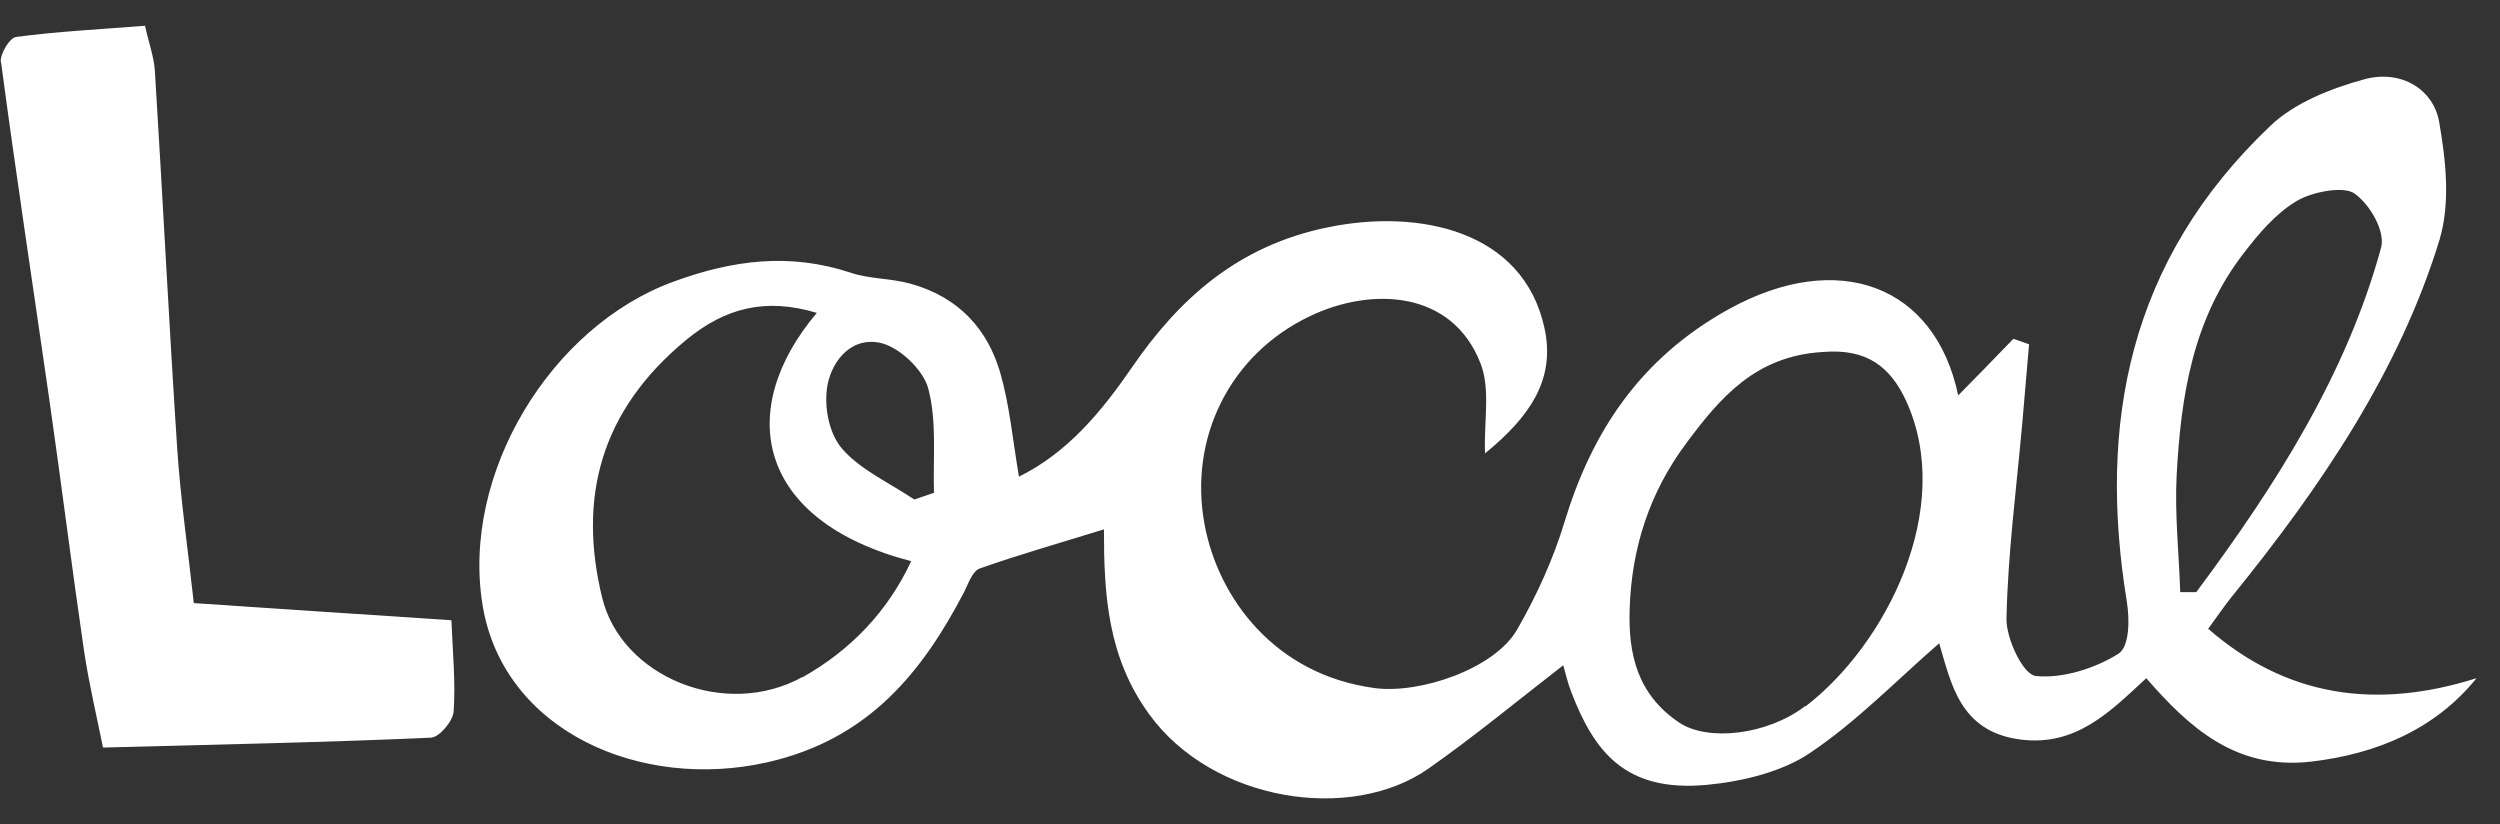
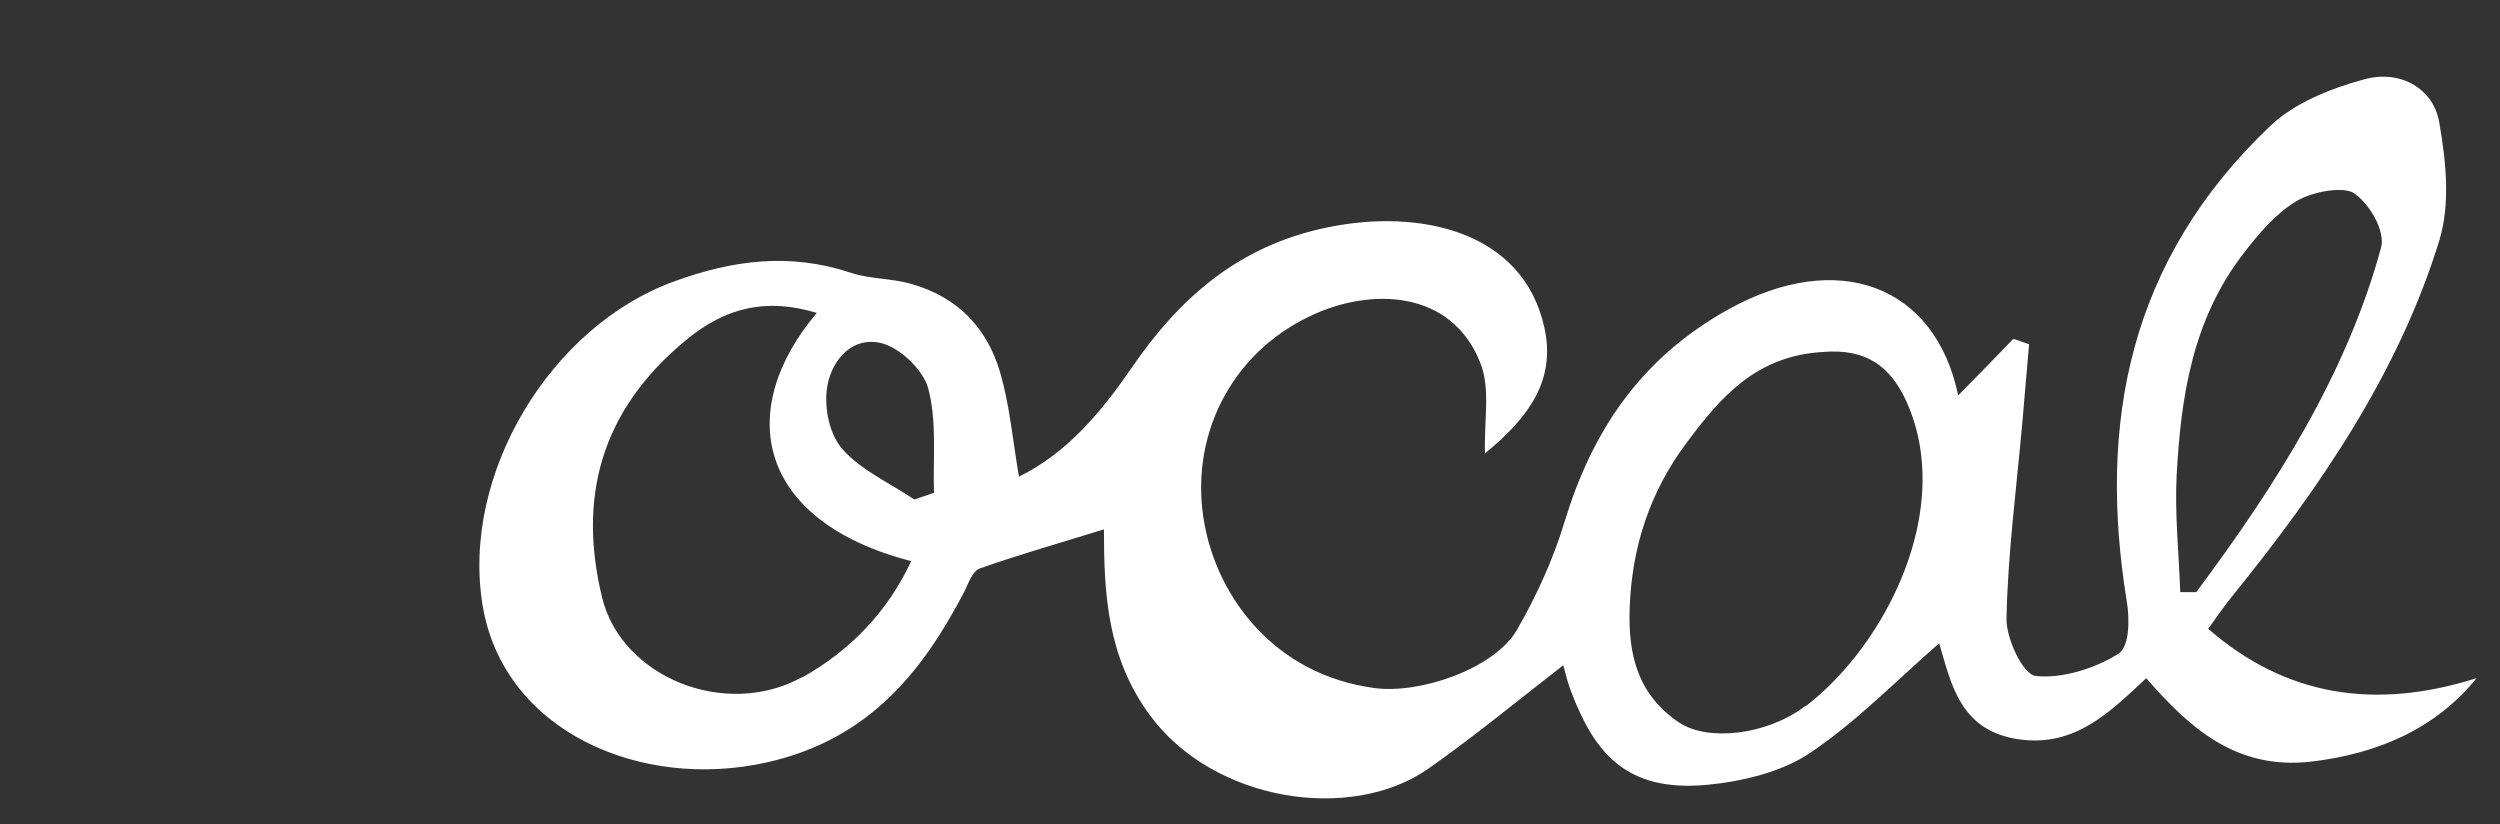
<svg xmlns="http://www.w3.org/2000/svg" width="94" height="31" viewBox="0 0 94 31" fill="none">
  <rect x="0" y="0" width="94" height="31" fill="#333333" stroke="none" />
  <path d="M91.722 9.025C92.142 7.638 91.966 6.045 91.714 4.592C91.504 3.371 90.301 2.611 88.922 2.975C87.636 3.321 86.248 3.882 85.365 4.733C80.018 9.809 78.883 15.95 79.967 22.611C80.077 23.271 80.077 24.319 79.648 24.584C78.782 25.128 77.546 25.524 76.545 25.417C76.066 25.368 75.427 24.006 75.444 23.255C75.494 20.828 75.814 18.401 76.032 15.975C76.116 14.968 76.209 13.952 76.293 12.945C76.1 12.871 75.906 12.813 75.704 12.739C75.007 13.465 74.309 14.175 73.628 14.868C72.761 10.717 69.112 9.355 65.001 11.625C61.621 13.498 59.838 16.297 58.829 19.615C58.409 21.009 57.786 22.38 57.047 23.667C56.206 25.145 53.389 26.102 51.682 25.871C47.932 25.368 45.805 22.487 45.292 19.722C44.687 16.486 46.234 13.325 49.252 11.889C51.539 10.791 54.591 10.89 55.668 13.664C56.046 14.637 55.794 15.793 55.836 17.048C57.534 15.661 58.493 14.258 58.072 12.335C57.274 8.653 53.339 7.844 49.933 8.546C46.511 9.239 44.3 11.278 42.551 13.829C41.416 15.479 40.138 17.023 38.313 17.922C38.069 16.486 37.96 15.223 37.607 14.01C37.144 12.417 36.085 11.179 34.235 10.667C33.504 10.461 32.696 10.494 31.99 10.255C29.695 9.495 27.55 9.776 25.339 10.585C20.731 12.252 17.318 17.807 18.15 22.784C18.941 27.481 24.078 29.742 28.854 28.661C32.688 27.794 34.697 25.235 36.253 22.256C36.413 21.942 36.556 21.48 36.842 21.373C38.347 20.844 39.885 20.407 41.508 19.904C41.508 22.355 41.643 24.699 43.207 26.853C45.603 30.155 50.808 30.939 53.709 28.9C55.415 27.703 57.013 26.383 58.779 25.013C58.871 25.343 58.947 25.681 59.073 26.003C59.939 28.265 61.108 29.792 64.168 29.511C65.505 29.387 67.002 29.024 68.053 28.314C69.81 27.134 71.273 25.615 72.913 24.187C73.359 25.673 73.678 27.497 75.94 27.802C78.059 28.091 79.362 26.738 80.699 25.5C82.296 27.332 84.054 28.966 86.904 28.636C89.368 28.347 91.562 27.423 93.118 25.5C89.301 26.705 85.946 26.185 83.028 23.642C83.331 23.23 83.6 22.834 83.894 22.462C87.266 18.31 90.225 13.944 91.739 8.975V9L91.722 9.025ZM30.166 25.458C27.265 27.06 23.363 25.45 22.64 22.47C21.732 18.74 22.556 15.455 25.802 12.78C27.273 11.567 28.803 11.187 30.712 11.765C27.626 15.413 28.425 19.581 34.26 21.1C33.403 22.949 32.007 24.443 30.157 25.475L30.166 25.458ZM35.109 18.533C34.866 18.616 34.622 18.698 34.378 18.781C33.453 18.162 32.36 17.667 31.679 16.891C31.183 16.329 30.998 15.372 31.09 14.629C31.2 13.729 31.881 12.681 33.041 12.879C33.789 13.011 34.714 13.903 34.899 14.596C35.236 15.851 35.076 17.221 35.118 18.533H35.109ZM67.876 26.548C66.455 27.637 64.219 27.893 63.134 27.167C61.545 26.094 61.217 24.567 61.276 22.875C61.352 20.605 62.016 18.517 63.42 16.643C64.664 14.976 66.001 13.375 68.549 13.234C70.163 13.102 71.063 13.762 71.668 15.067C73.527 19.119 70.903 24.245 67.893 26.556H67.885L67.876 26.548ZM82.574 22.264C82.381 22.264 82.17 22.264 81.977 22.264C81.927 20.795 81.767 19.326 81.842 17.865C82.002 14.926 82.431 12.004 84.382 9.495C84.937 8.777 85.567 8.026 86.358 7.556C86.938 7.209 88.123 6.986 88.527 7.275C89.124 7.696 89.696 8.711 89.528 9.314C88.233 14.06 85.576 18.244 82.574 22.272H82.582L82.574 22.264Z" fill="white" />
-   <path d="M0.039 2.339C0.602 6.557 1.241 10.758 1.847 14.968C2.301 18.129 2.696 21.298 3.158 24.46C3.352 25.756 3.663 27.051 3.873 28.108C8.144 27.992 12.172 27.918 16.199 27.736C16.519 27.728 17.032 27.109 17.057 26.754C17.133 25.657 17.023 24.542 16.973 23.321C13.854 23.114 10.566 22.9 7.287 22.677C7.068 20.663 6.791 18.781 6.664 16.883C6.353 12.145 6.118 7.407 5.824 2.677C5.79 2.133 5.588 1.596 5.454 0.969H5.445C3.696 1.109 2.141 1.183 0.602 1.39C0.358 1.423 -0.003 2.034 0.03 2.339H0.039Z" fill="white" />
</svg>